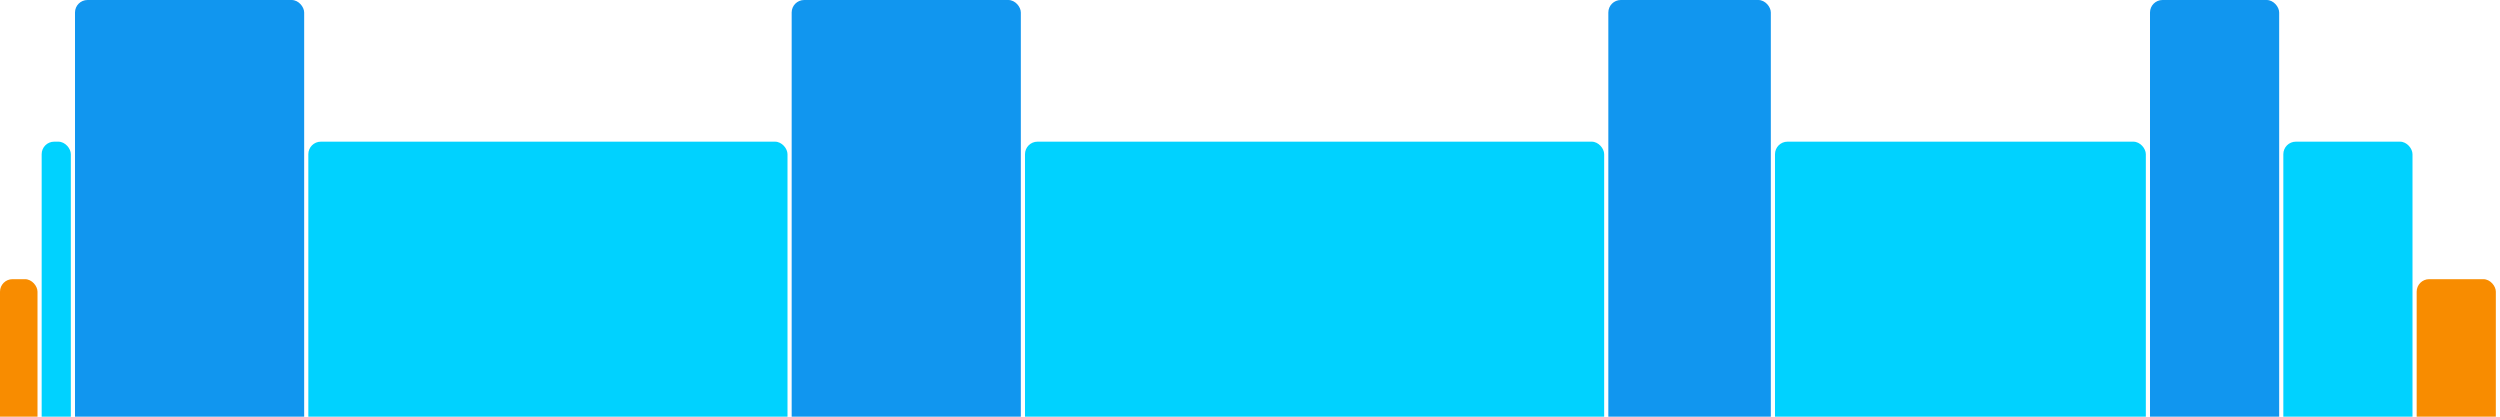
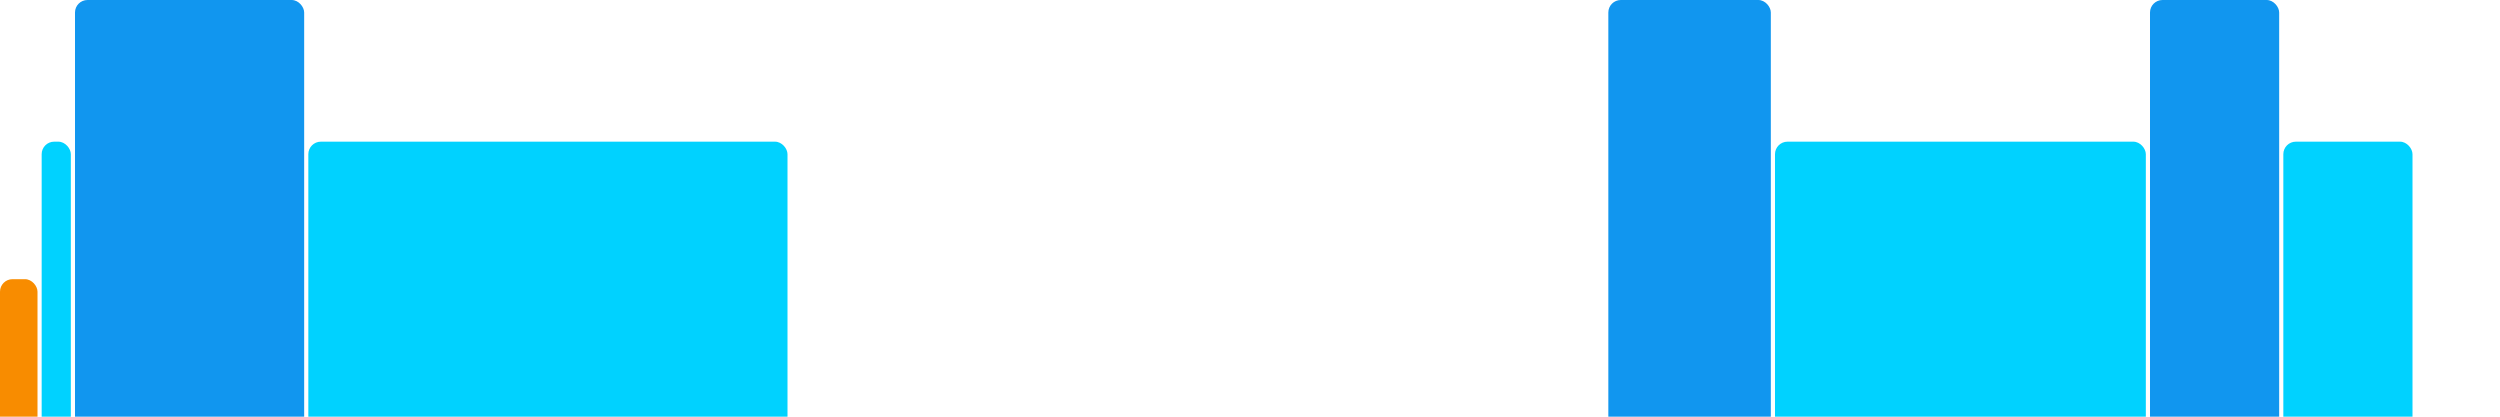
<svg xmlns="http://www.w3.org/2000/svg" version="1.1" baseProfile="full" width="600" height="100">
  <rect x="0" y="67" rx="3" ry="3" width="9" height="43" fill="rgb(248,140,0)" />
  <rect x="10" y="34" rx="3" ry="3" width="7" height="76" fill="rgb(0,210,255)" />
  <rect x="18" y="0" rx="3" ry="3" width="55" height="110" fill="rgb(17,150,239)" />
  <rect x="74" y="34" rx="3" ry="3" width="115" height="76" fill="rgb(0,210,255)" />
-   <rect x="190" y="0" rx="3" ry="3" width="55" height="110" fill="rgb(17,150,239)" />
-   <rect x="246" y="34" rx="3" ry="3" width="139" height="76" fill="rgb(0,210,255)" />
  <rect x="386" y="0" rx="3" ry="3" width="39" height="110" fill="rgb(17,150,239)" />
  <rect x="426" y="34" rx="3" ry="3" width="89" height="76" fill="rgb(0,210,255)" />
  <rect x="516" y="0" rx="3" ry="3" width="31" height="110" fill="rgb(17,150,239)" />
  <rect x="548" y="34" rx="3" ry="3" width="31" height="76" fill="rgb(0,210,255)" />
-   <rect x="580" y="67" rx="3" ry="3" width="19" height="43" fill="rgb(248,140,0)" />
</svg>